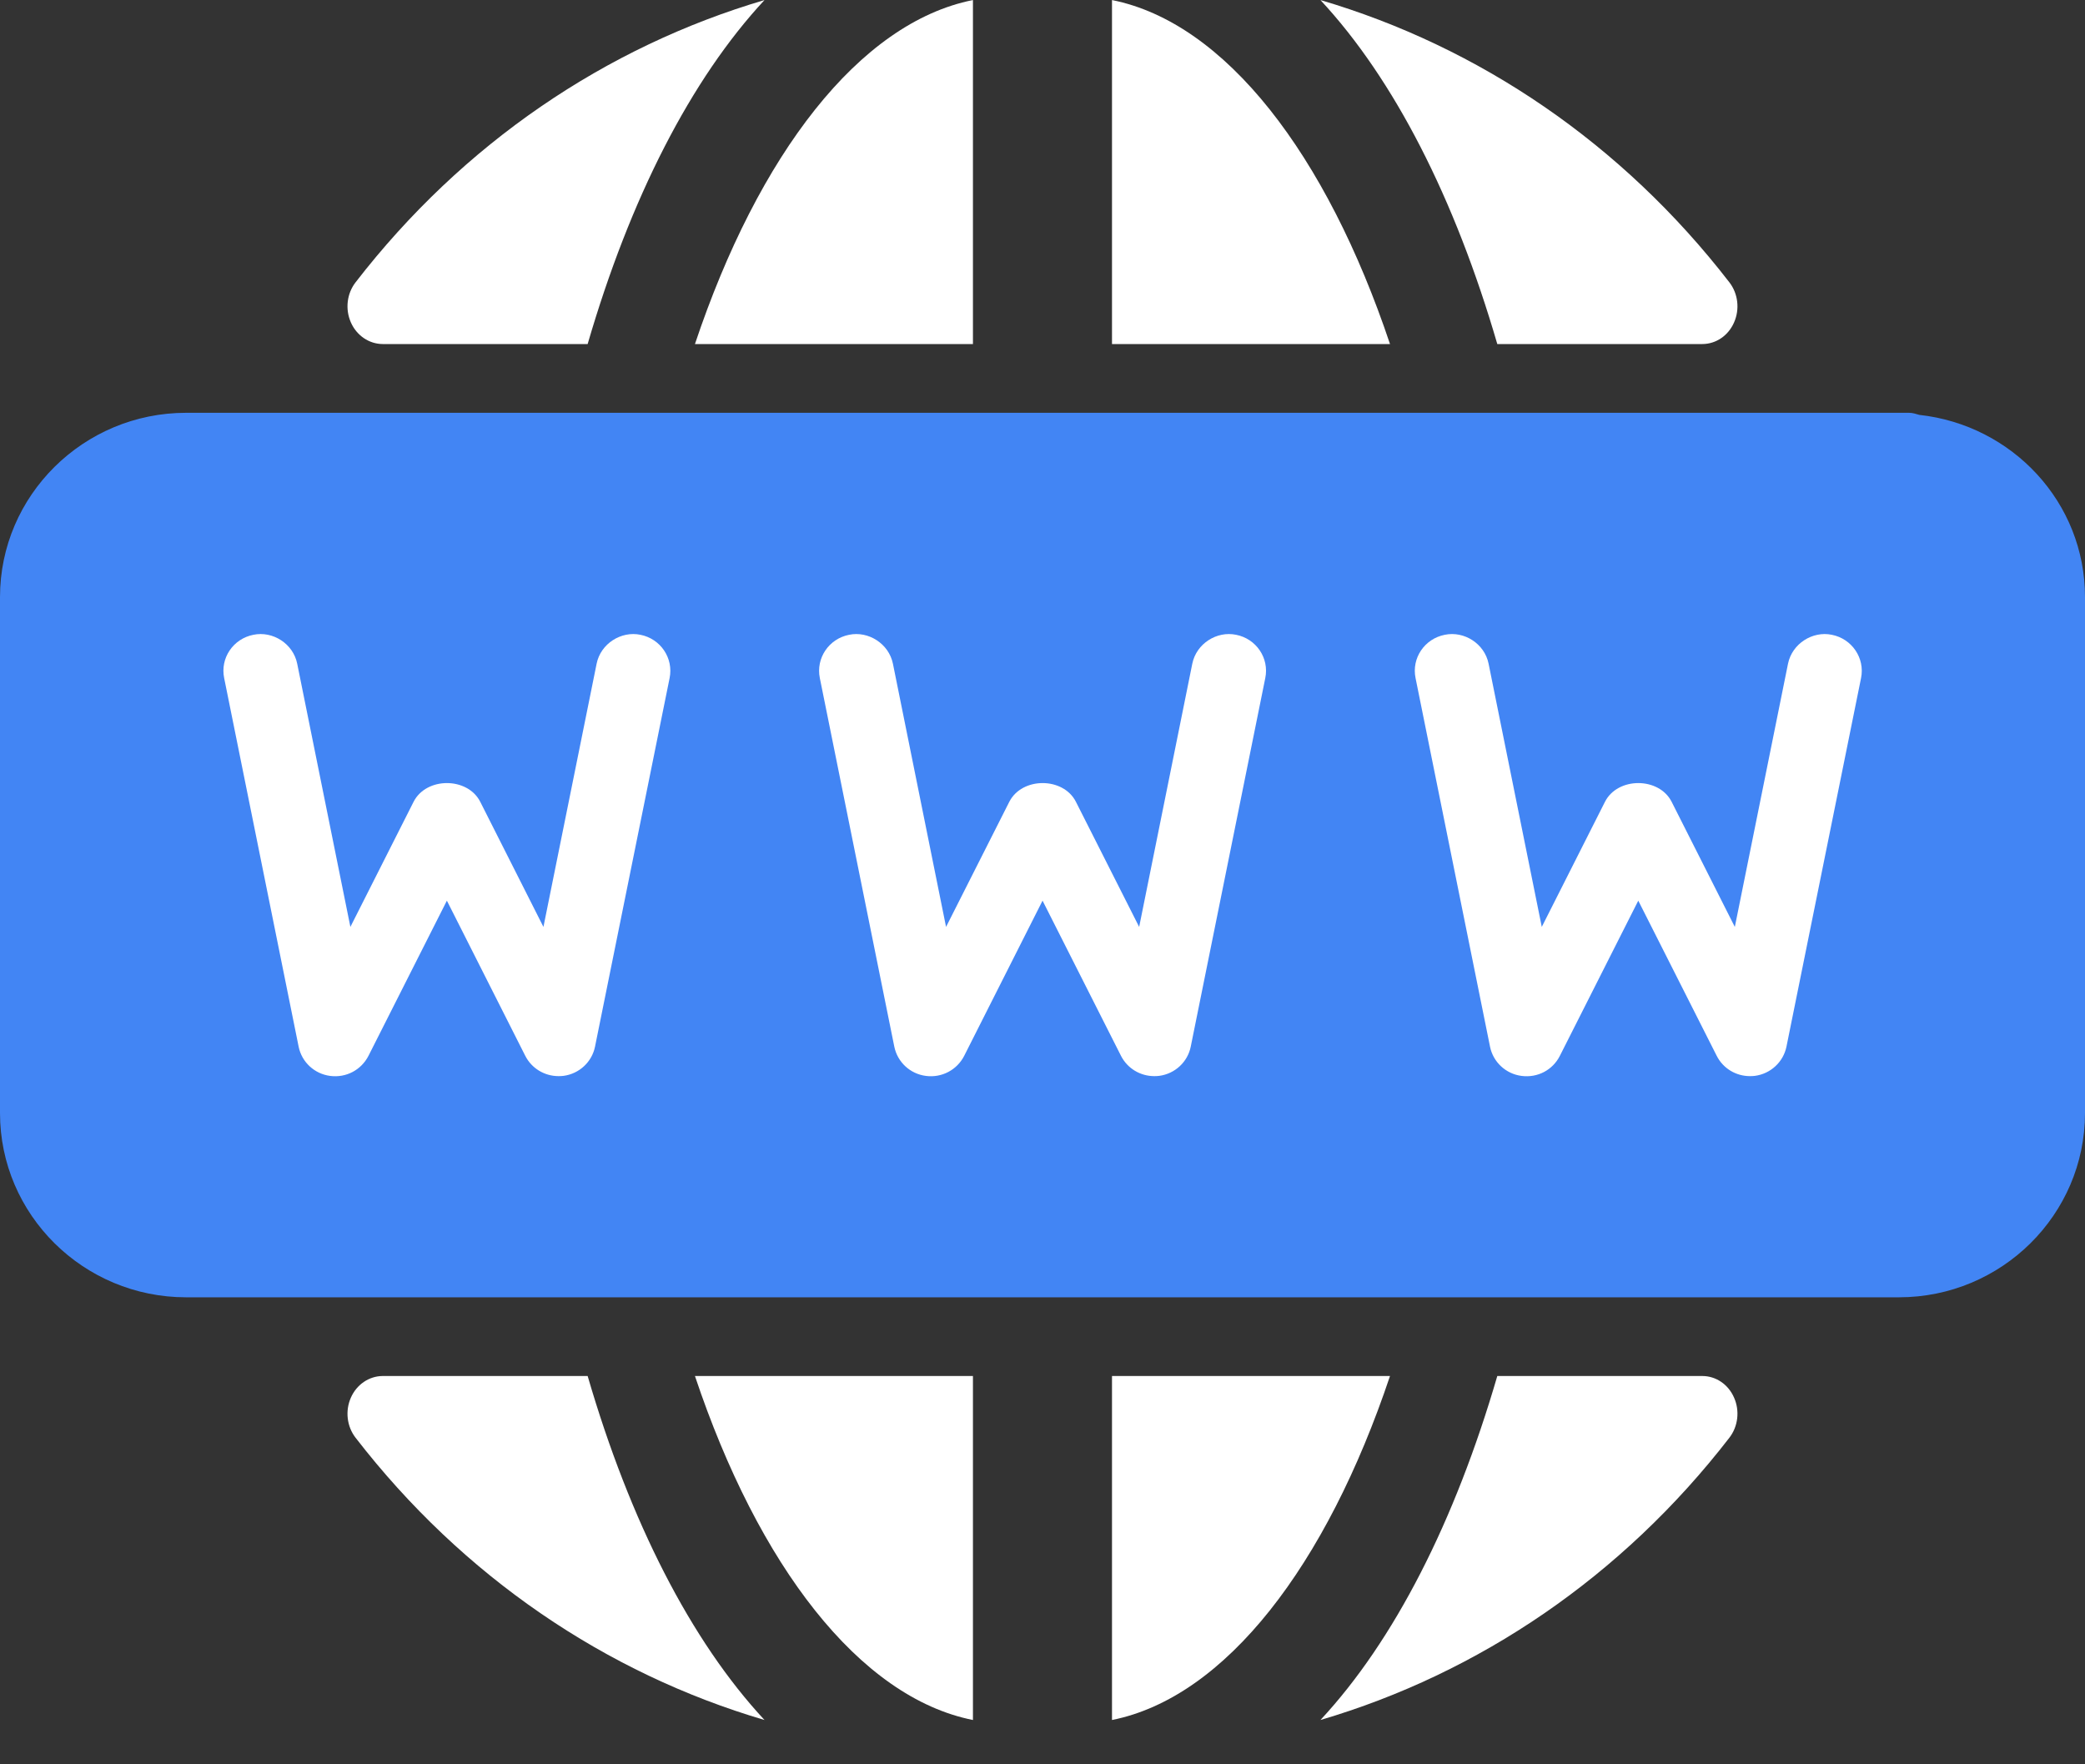
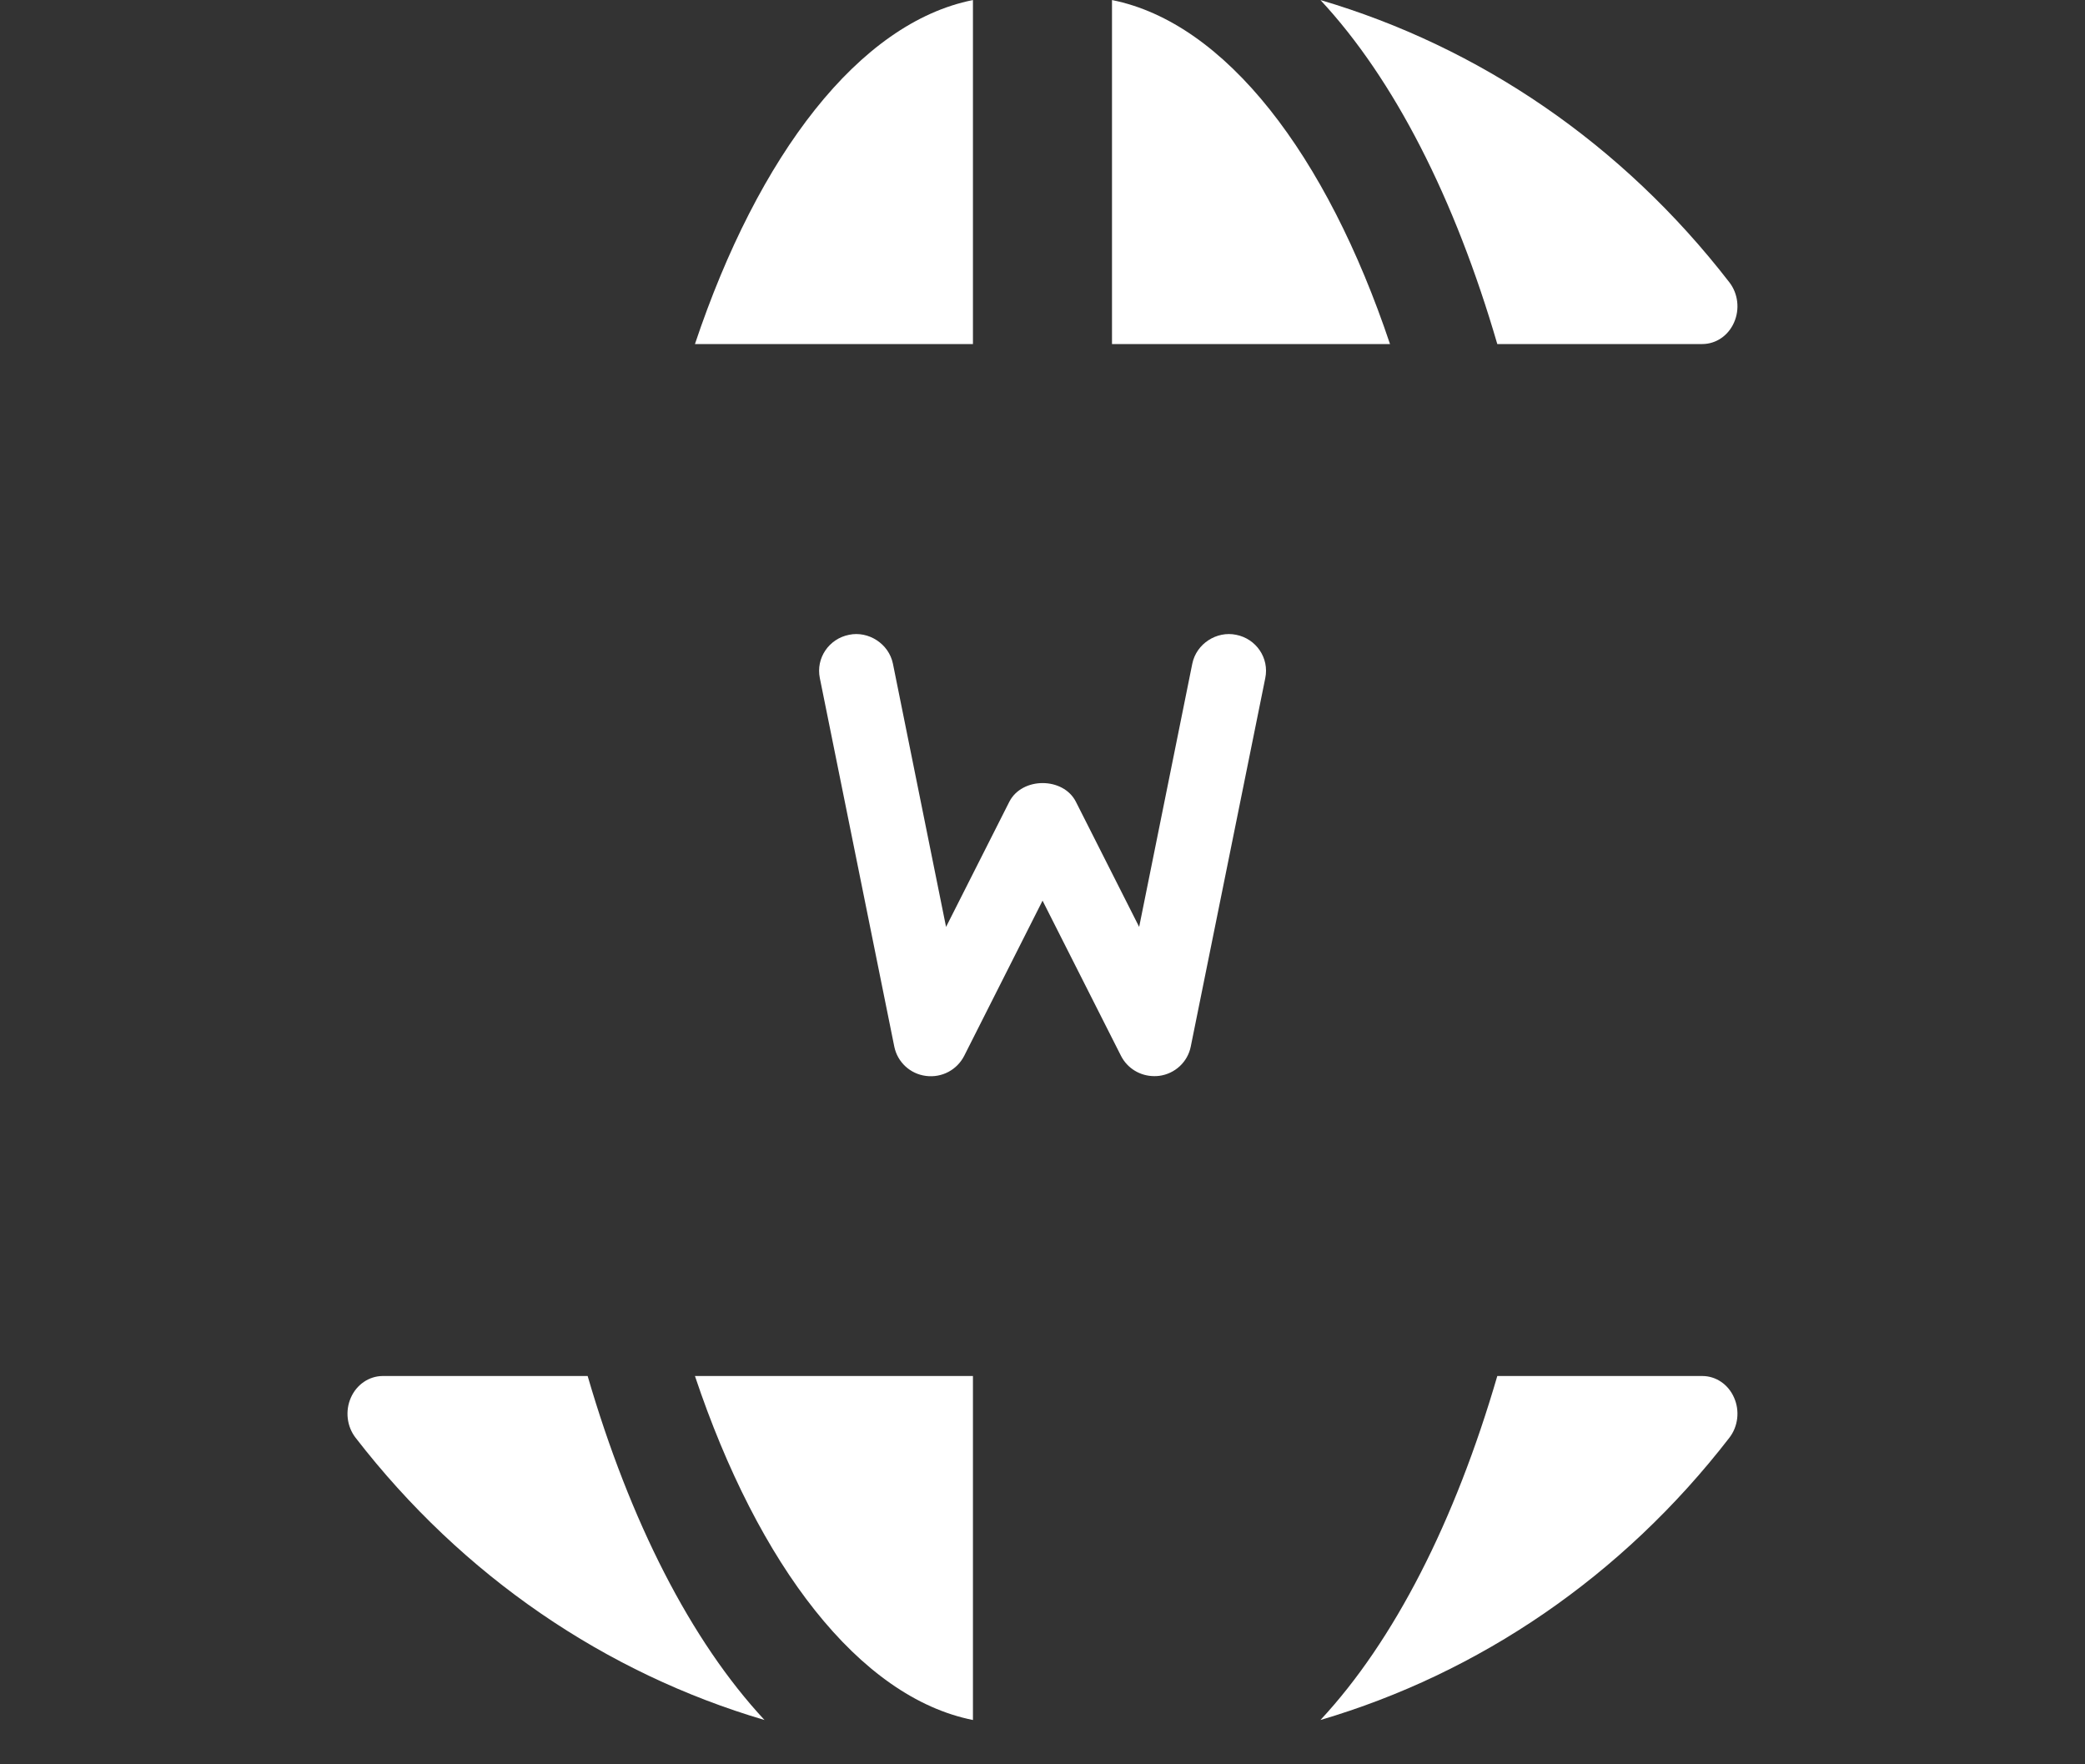
<svg xmlns="http://www.w3.org/2000/svg" width="39" height="33" viewBox="0 0 39 33" fill="none">
  <rect x="0" y="0" width="39" height="33" fill="#333333" stroke="none" />
-   <path d="M35.901 7.76C35.838 7.742 35.777 7.721 35.709 7.721H35.518H6.077H3.482C1.561 7.721 0 9.268 0 11.168V20.819C0 22.719 1.561 24.265 3.482 24.265H35.518C37.439 24.265 39 22.719 39 20.819V11.168C39.001 9.397 37.641 7.951 35.901 7.76Z" fill="#4285F4" />
-   <path d="M12.525 12.683L11.13 19.576C11.072 19.864 10.835 20.084 10.54 20.123C10.509 20.127 10.477 20.128 10.448 20.128C10.186 20.128 9.945 19.984 9.825 19.748L8.359 16.846L6.892 19.749C6.757 20.011 6.478 20.163 6.176 20.124C5.881 20.086 5.644 19.865 5.586 19.577L4.193 12.683C4.116 12.31 4.361 11.947 4.74 11.873C5.102 11.798 5.483 12.038 5.559 12.413L6.554 17.337L7.736 14.997C7.973 14.53 8.746 14.53 8.983 14.997L10.165 17.337L11.16 12.413C11.236 12.038 11.619 11.798 11.979 11.873C12.356 11.947 12.601 12.31 12.525 12.683Z" fill="white" />
  <path d="M23.667 12.683L22.273 19.576C22.215 19.864 21.978 20.084 21.683 20.123C21.652 20.127 21.62 20.128 21.591 20.128C21.329 20.128 21.088 19.984 20.968 19.748L19.501 16.846L18.035 19.749C17.901 20.011 17.618 20.163 17.319 20.124C17.023 20.086 16.787 19.865 16.728 19.577L15.335 12.683C15.259 12.31 15.504 11.947 15.883 11.873C16.242 11.798 16.625 12.038 16.702 12.413L17.696 17.337L18.879 14.997C19.116 14.53 19.889 14.53 20.125 14.997L21.308 17.337L22.302 12.413C22.379 12.038 22.759 11.798 23.121 11.873C23.499 11.947 23.744 12.31 23.667 12.683Z" fill="white" />
-   <path d="M33.416 19.576C33.357 19.864 33.12 20.084 32.825 20.123C32.793 20.127 32.763 20.128 32.733 20.128C32.471 20.128 32.23 19.984 32.111 19.748L30.644 16.846L29.177 19.749C29.044 20.011 28.766 20.163 28.461 20.124C28.166 20.086 27.929 19.865 27.871 19.577L26.478 12.683C26.401 12.31 26.646 11.947 27.025 11.873C27.387 11.798 27.768 12.038 27.844 12.413L28.839 17.337L30.021 14.997C30.258 14.53 31.031 14.53 31.268 14.997L32.45 17.337L33.445 12.413C33.522 12.038 33.905 11.798 34.264 11.873C34.641 11.947 34.887 12.31 34.811 12.683L33.416 19.576Z" fill="white" />
  <path d="M18.199 32.171V25.737H12.999C14.184 29.277 16.073 31.748 18.199 32.171Z" fill="white" />
-   <path d="M20.8 25.737V32.171C22.925 31.747 24.814 29.276 26 25.737H20.8Z" fill="white" />
  <path d="M31.842 25.737H28.007C27.213 28.463 26.076 30.692 24.699 32.171C27.663 31.298 30.339 29.491 32.349 26.89C32.511 26.68 32.545 26.387 32.436 26.142C32.329 25.895 32.098 25.737 31.842 25.737Z" fill="white" />
  <path d="M7.158 25.737C6.904 25.738 6.671 25.896 6.563 26.142C6.454 26.389 6.488 26.68 6.65 26.89C8.66 29.491 11.336 31.298 14.3 32.171C12.925 30.693 11.786 28.463 10.992 25.737H7.158V25.737Z" fill="white" />
  <path d="M18.199 0.001V6.435H12.999C14.184 2.895 16.073 0.424 18.199 0.001Z" fill="white" />
  <path d="M20.8 6.435V0.001C22.925 0.425 24.814 2.896 26 6.435H20.8Z" fill="white" />
  <path d="M31.842 6.435H28.007C27.213 3.709 26.076 1.48 24.699 0.001C27.663 0.874 30.339 2.681 32.349 5.282C32.511 5.492 32.545 5.785 32.436 6.03C32.329 6.277 32.098 6.435 31.842 6.435Z" fill="white" />
-   <path d="M7.158 6.435C6.904 6.434 6.671 6.276 6.563 6.03C6.454 5.783 6.488 5.492 6.65 5.282C8.66 2.681 11.336 0.874 14.3 0.001C12.925 1.479 11.786 3.709 10.992 6.435H7.158V6.435Z" fill="white" />
</svg>